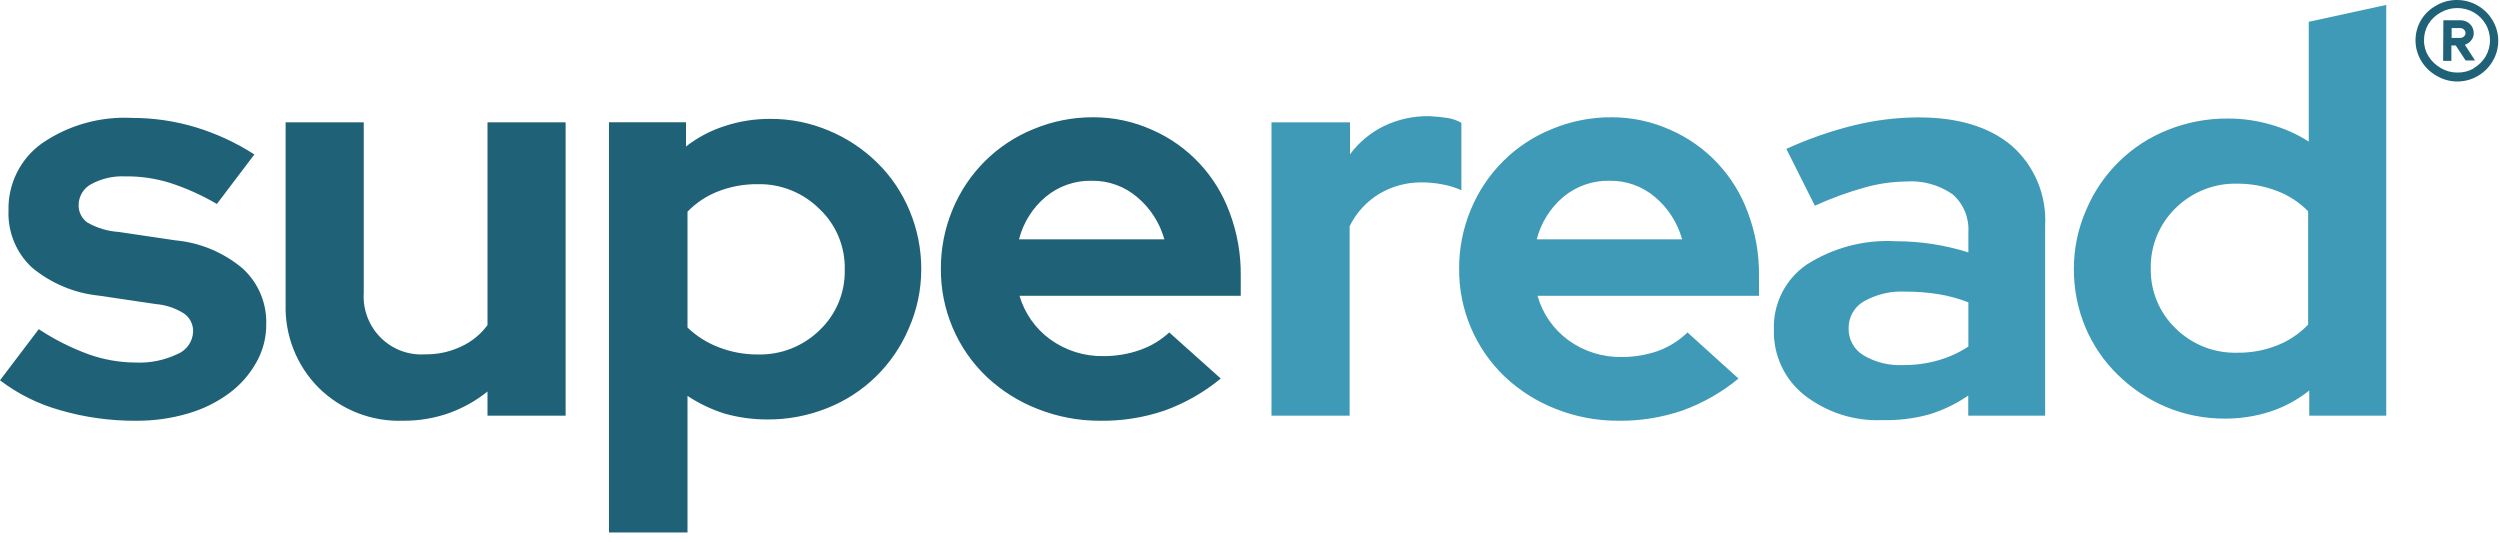
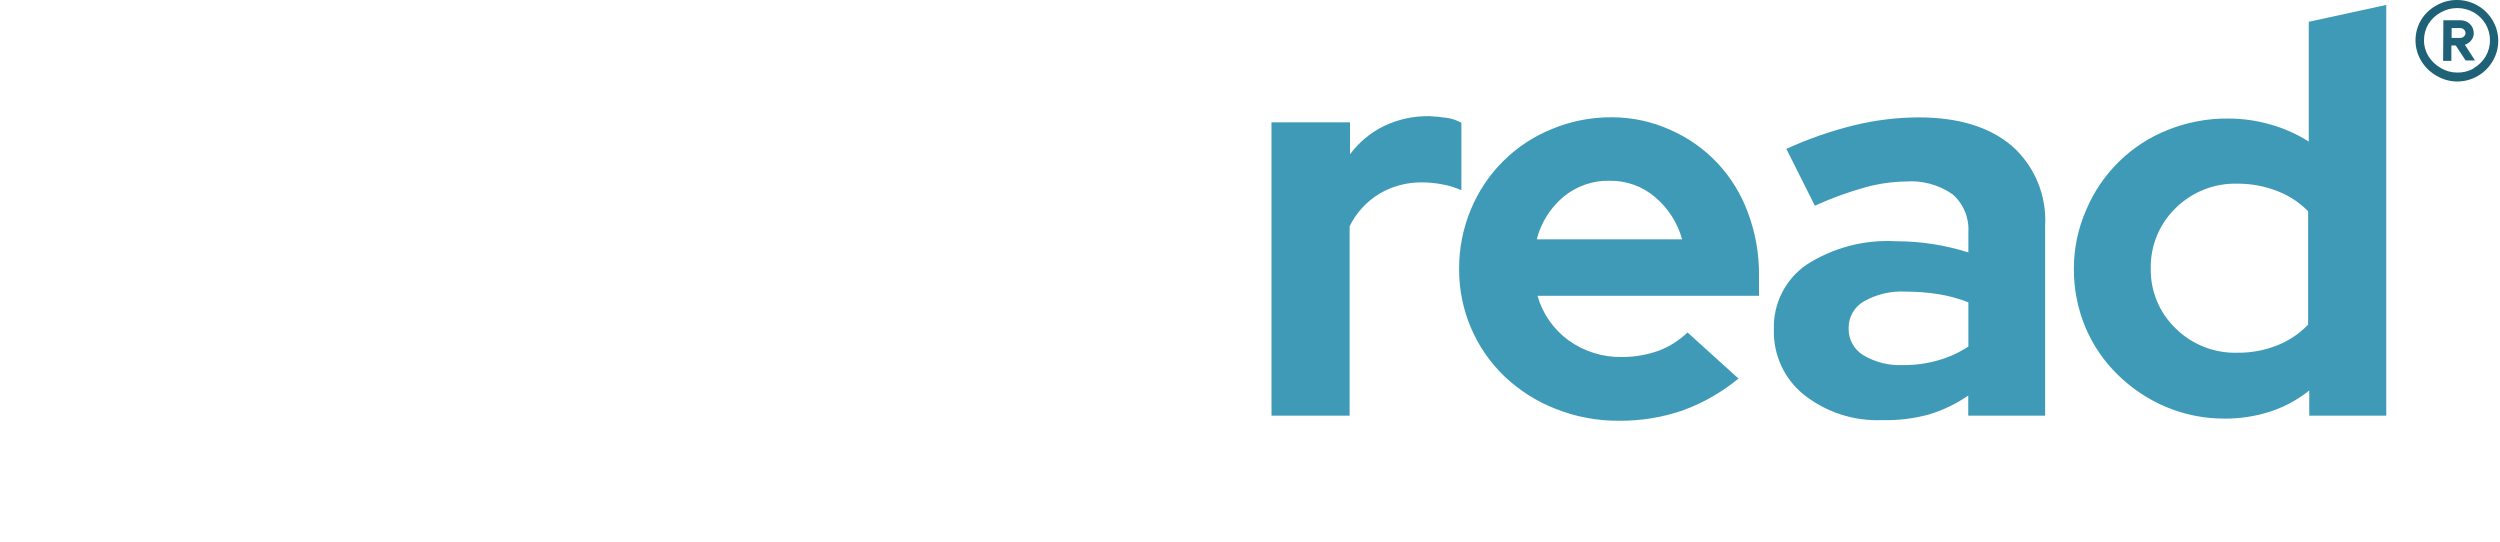
<svg xmlns="http://www.w3.org/2000/svg" width="120" height="26" viewBox="0 0 120 26">
  <g fill="none" fill-rule="evenodd">
    <g fill-rule="nonzero">
      <g>
-         <path fill="#1F6177" d="M0 18.254L1.86 15.8c.75.496 1.556.902 2.4 1.209.721.256 1.48.389 2.244.393.693.032 1.383-.107 2.01-.405.443-.178.74-.603.756-1.083.009-.34-.151-.661-.426-.858-.408-.263-.874-.42-1.356-.46l-2.736-.405c-1.18-.119-2.3-.588-3.216-1.348-.757-.702-1.17-1.704-1.128-2.74C.376 8.82.984 7.607 2.028 6.87c1.27-.867 2.788-1.291 4.32-1.21 1.03 0 2.055.15 3.042.448.995.302 1.944.742 2.82 1.306l-1.8 2.376c-.71-.416-1.462-.755-2.244-1.01-.701-.218-1.432-.324-2.166-.314-.566-.026-1.128.104-1.626.375-.367.196-.597.58-.6.998-.009.336.151.655.426.846.458.26.969.414 1.494.448l2.736.405c1.183.11 2.305.58 3.216 1.348.747.679 1.161 1.653 1.134 2.667.007.649-.159 1.287-.48 1.85-.325.576-.766 1.077-1.296 1.47-.596.439-1.264.768-1.974.973-.809.238-1.648.356-2.49.35-1.23.009-2.454-.16-3.636-.502-1.05-.29-2.035-.778-2.904-1.439zM17.46 5.871v8.175c-.052.8.241 1.585.804 2.152.563.568 1.342.863 2.136.81.59.01 1.174-.113 1.71-.362.512-.23.956-.587 1.29-1.04V5.871h3.75v14.082H23.4v-1.16c-.558.448-1.187.8-1.86 1.04-.704.246-1.445.369-2.19.362-1.507.054-2.97-.516-4.05-1.578-1.062-1.064-1.638-2.524-1.59-4.033V5.871h3.75zM29.232 25.559V5.87h3.696v1.161c.561-.437 1.195-.771 1.872-.985.7-.229 1.43-.343 2.166-.34.973-.006 1.936.188 2.832.57.86.359 1.644.88 2.31 1.535.664.651 1.19 1.43 1.548 2.292.377.895.568 1.857.564 2.83 0 .977-.205 1.943-.6 2.835-.742 1.746-2.146 3.12-3.9 3.816-.92.37-1.902.557-2.892.55-.687.001-1.372-.092-2.034-.278-.635-.198-1.239-.485-1.794-.853v6.555h-3.768zm7.14-16.719c-.644-.007-1.283.108-1.884.339-.56.213-1.068.548-1.488.98v5.562c.429.411.935.732 1.488.943.606.237 1.252.356 1.902.35 1.102.026 2.168-.397 2.958-1.172.79-.752 1.226-1.807 1.2-2.902.026-1.094-.41-2.147-1.2-2.897-.789-.792-1.863-1.226-2.976-1.203zM58.596 18.17c-.804.663-1.716 1.182-2.694 1.536-.999.34-2.048.505-3.102.49-1.027.003-2.045-.19-3-.569-.902-.351-1.728-.872-2.436-1.536-1.415-1.345-2.213-3.221-2.202-5.182-.005-.975.184-1.942.558-2.842.726-1.764 2.128-3.16 3.888-3.87.914-.382 1.896-.575 2.886-.568.968 0 1.925.207 2.808.605 1.726.754 3.07 2.188 3.72 3.966.364.966.545 1.991.534 3.024v.973h-10.62c.247.839.762 1.572 1.464 2.086.748.544 1.652.829 2.574.81.596.003 1.189-.097 1.752-.296.518-.18.994-.467 1.398-.84l2.472 2.213zM52.41 8.677c-.805-.02-1.591.253-2.214.768-.63.528-1.08 1.243-1.284 2.043h6.978c-.22-.786-.669-1.488-1.29-2.013-.61-.526-1.388-.81-2.19-.798z" transform="translate(-135, -32) translate(135, 32)" />
        <path fill="#3E9AB6" d="M61.032 19.953V5.871H64.8v1.536c.43-.579.992-1.046 1.638-1.36.671-.32 1.406-.481 2.148-.472.307.012.614.042.918.09.226.04.443.117.642.23V9.13c-.288-.128-.59-.222-.9-.278-.334-.066-.674-.098-1.014-.097-.706-.005-1.4.18-2.01.538-.62.371-1.12.915-1.44 1.567v9.093h-3.75zM83.448 18.17c-.804.663-1.716 1.182-2.694 1.536-.991.337-2.032.503-3.078.49-1.027.003-2.045-.19-3-.569-.902-.351-1.728-.872-2.436-1.536-1.415-1.345-2.213-3.221-2.202-5.182-.005-.975.184-1.942.558-2.842.726-1.764 2.128-3.16 3.888-3.87.914-.382 1.896-.575 2.886-.568.968 0 1.925.207 2.808.605 1.726.754 3.07 2.188 3.72 3.966.364.966.545 1.991.534 3.024v.973H73.8c.242.856.762 1.605 1.476 2.129.748.544 1.652.828 2.574.81.596.002 1.189-.098 1.752-.296.522-.194.998-.495 1.398-.883l2.448 2.213zm-6.186-9.493c-.805-.02-1.591.253-2.214.768-.63.528-1.08 1.243-1.284 2.043h6.978c-.22-.794-.673-1.503-1.302-2.031-.609-.517-1.382-.794-2.178-.78zM90.348 20.165c-1.353.057-2.681-.371-3.75-1.21-.943-.75-1.48-1.903-1.452-3.113-.048-1.245.54-2.427 1.56-3.132 1.279-.822 2.782-1.217 4.296-1.13 1.18-.002 2.354.18 3.48.537v-.985c.041-.693-.243-1.365-.768-1.814-.658-.454-1.45-.667-2.244-.605-.661.01-1.319.105-1.956.284-.821.229-1.624.522-2.4.877l-1.368-2.727c1.043-.478 2.127-.856 3.24-1.13 1.017-.25 2.06-.379 3.108-.382 1.914 0 3.408.46 4.476 1.367 1.091.963 1.68 2.38 1.596 3.84v9.111h-3.69v-.967c-.583.403-1.224.711-1.902.913-.725.196-1.475.286-2.226.266zm-1.614-4.396c-.009.525.261 1.014.708 1.282.57.34 1.228.504 1.89.472.578.008 1.154-.07 1.71-.23.51-.145.996-.367 1.44-.659v-2.122c-.465-.182-.948-.314-1.44-.393-.52-.082-1.046-.122-1.572-.121-.7-.04-1.398.124-2.01.471-.461.266-.74.765-.726 1.3zM110.844 19.953v-1.209c-.563.45-1.2.794-1.884 1.016-.7.224-1.431.336-2.166.333-.972.005-1.935-.186-2.832-.563-.859-.364-1.642-.887-2.31-1.542-.661-.644-1.187-1.415-1.548-2.267-.375-.895-.565-1.858-.558-2.83 0-.977.205-1.943.6-2.836.742-1.746 2.146-3.12 3.9-3.815.92-.37 1.902-.558 2.892-.55.688-.003 1.373.093 2.034.284.653.18 1.276.457 1.848.822v-5.75l3.72-.81v19.717h-3.696zm-7.608-7.068c-.019 1.089.416 2.135 1.2 2.884.79.777 1.86 1.196 2.964 1.161.65.009 1.297-.11 1.902-.35.561-.222 1.069-.562 1.488-.998V10.14c-.42-.429-.928-.76-1.488-.973-.607-.235-1.252-.353-1.902-.351-1.107-.032-2.179.392-2.97 1.173-.78.756-1.213 1.805-1.194 2.896z" transform="translate(-135, -32) translate(135, 32)" />
        <path fill="#1F6177" d="M116.94 3.628c-.3-.17-.55-.416-.726-.714-.36-.602-.36-1.356 0-1.959.177-.29.428-.528.726-.689.3-.176.642-.268.99-.266.35-.001.693.09.996.266.298.17.547.416.72.714.36.602.36 1.356 0 1.959-.358.61-1.012.981-1.716.973-.35-.004-.691-.102-.99-.284zm1.8-.357c.234-.135.43-.329.57-.562.28-.48.28-1.075 0-1.554-.14-.233-.336-.427-.57-.562-.49-.275-1.087-.275-1.578 0-.245.131-.452.325-.6.562-.139.236-.212.505-.21.78-.002.271.073.538.216.768.15.237.356.432.6.568.237.14.506.213.78.212.27.006.536-.059.774-.188l.018-.024zM117.282.973h.828c.165 0 .323.063.444.176.118.113.185.27.186.435.004.128-.04.253-.12.35-.077.102-.184.176-.306.213l.486.755h-.45l-.474-.72h-.21v.738h-.396l.012-1.947zm.798.847c.068.004.136-.02.186-.067.051-.04.08-.103.078-.169 0-.062-.027-.121-.072-.163-.05-.05-.117-.076-.186-.073h-.408v.472h.402z" transform="translate(-135, -32) translate(135, 32)" />
      </g>
    </g>
  </g>
</svg>